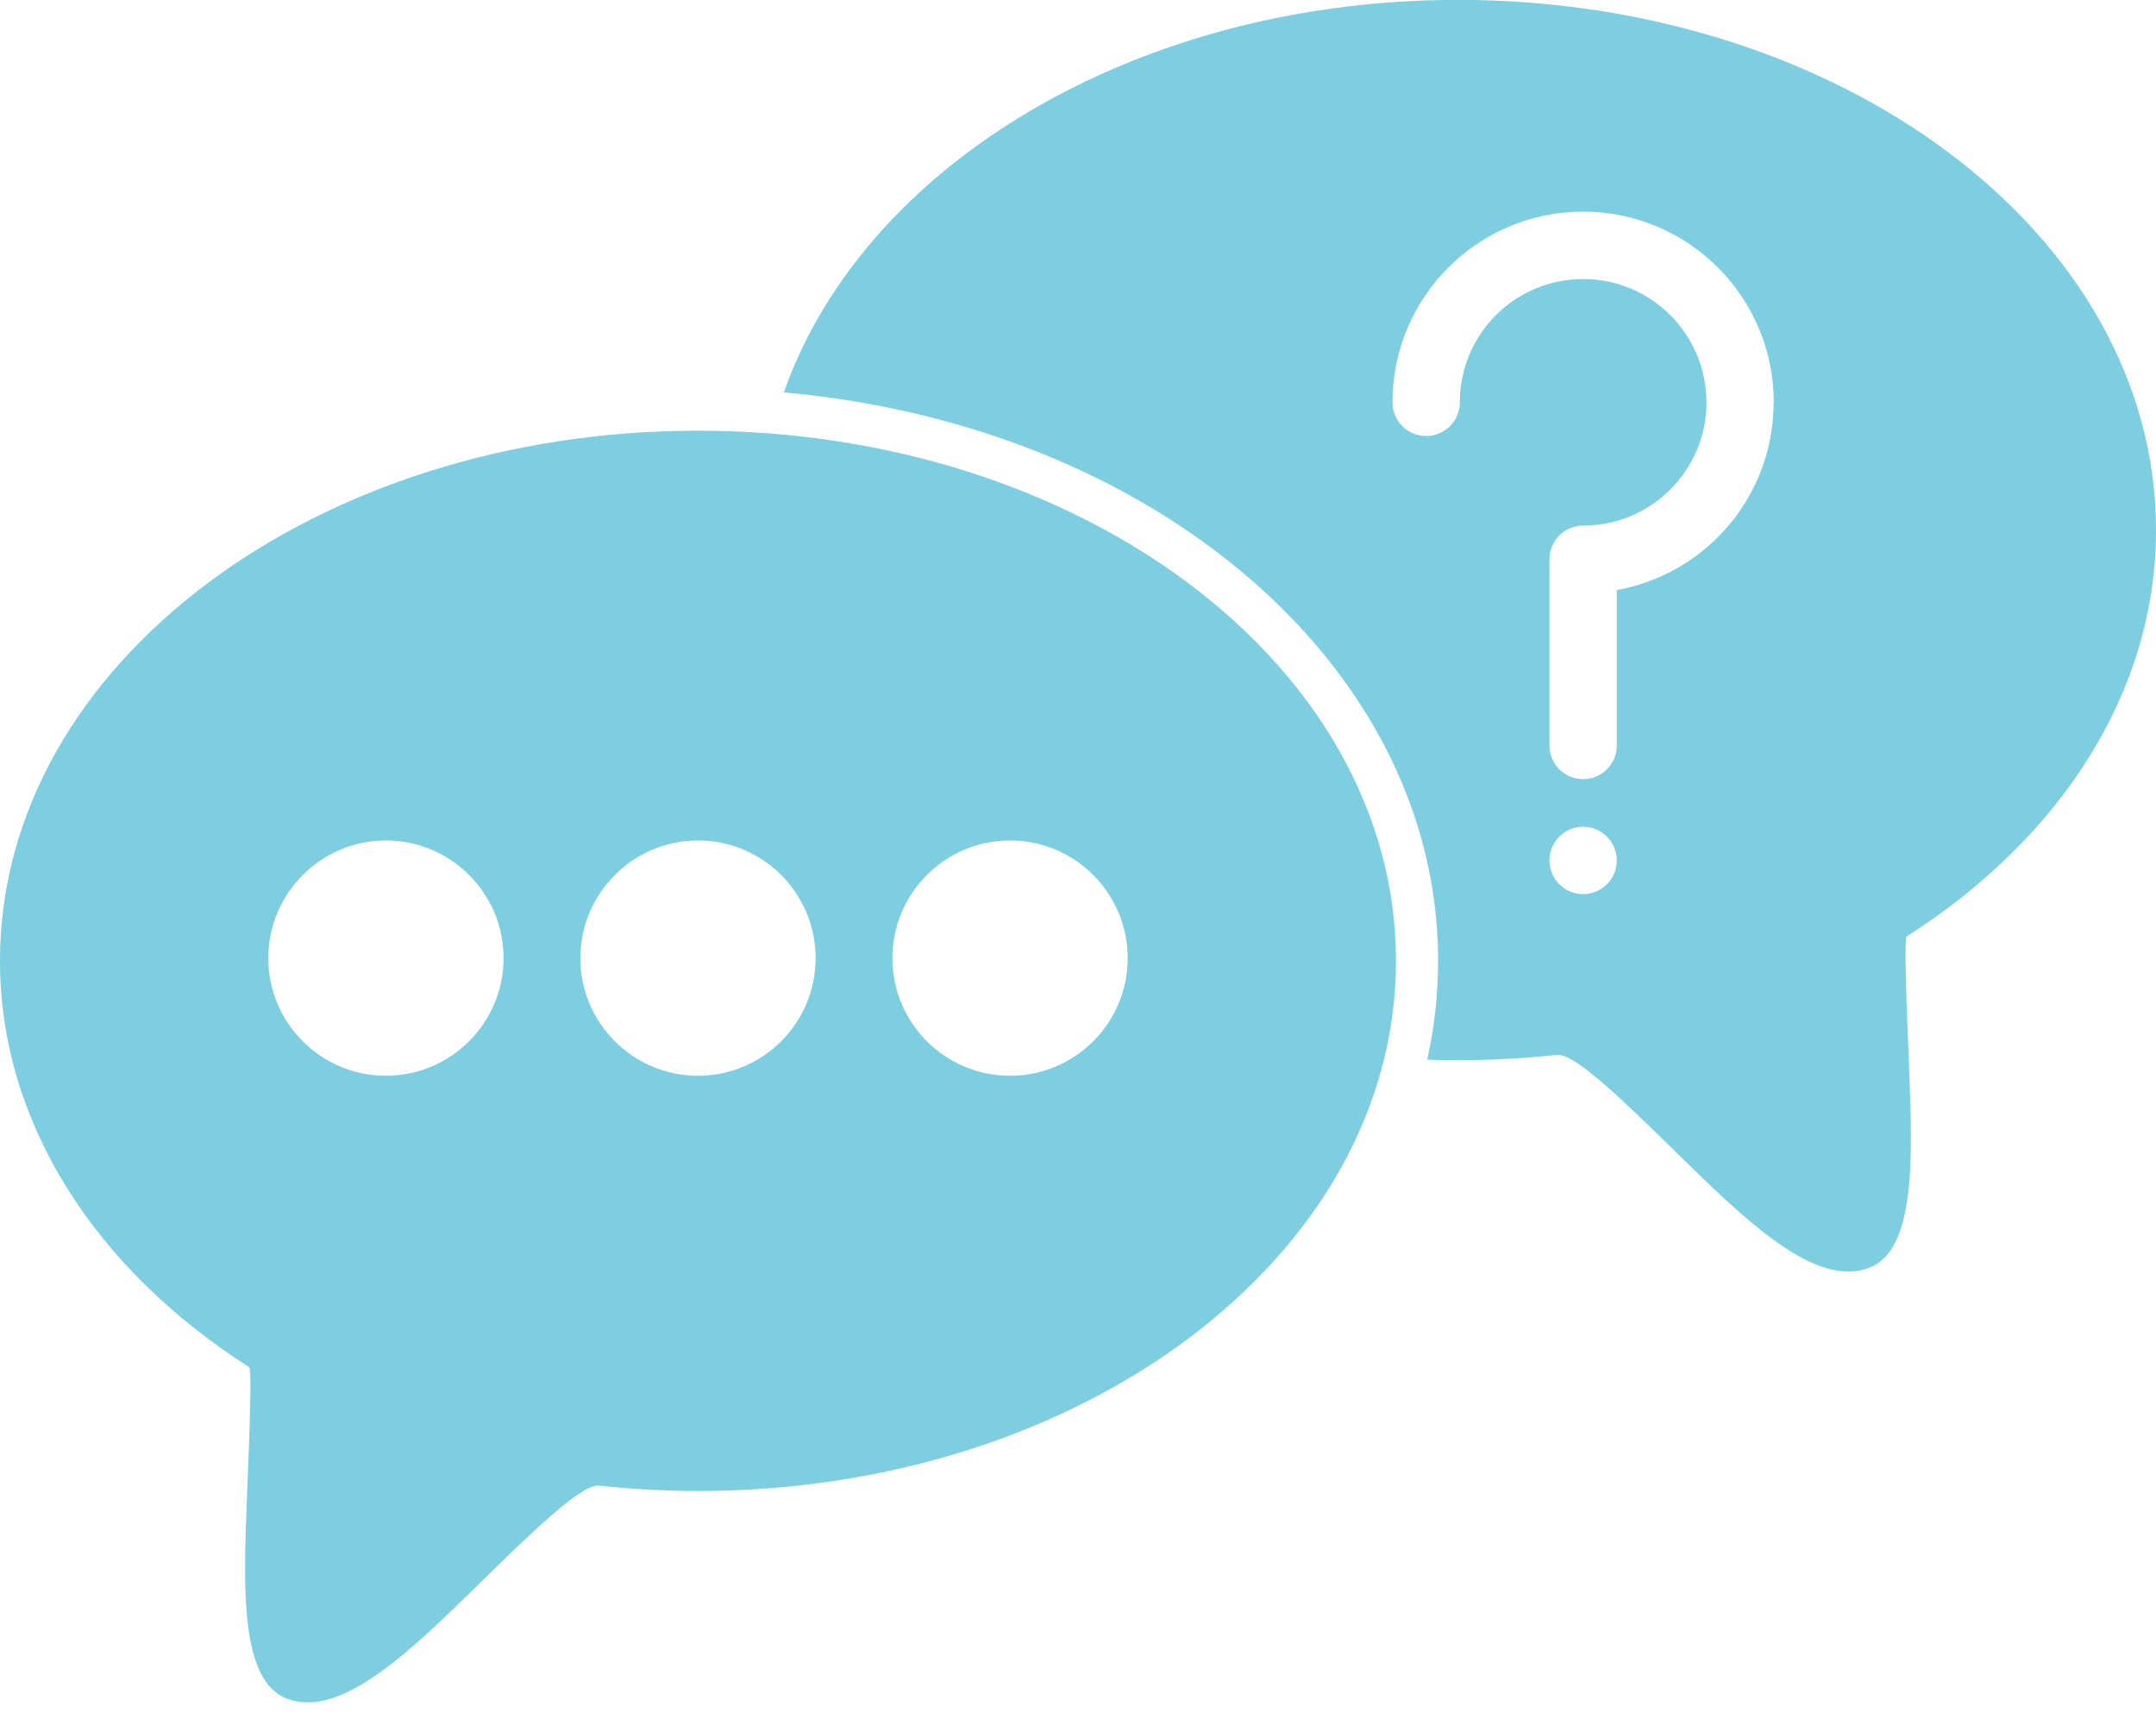
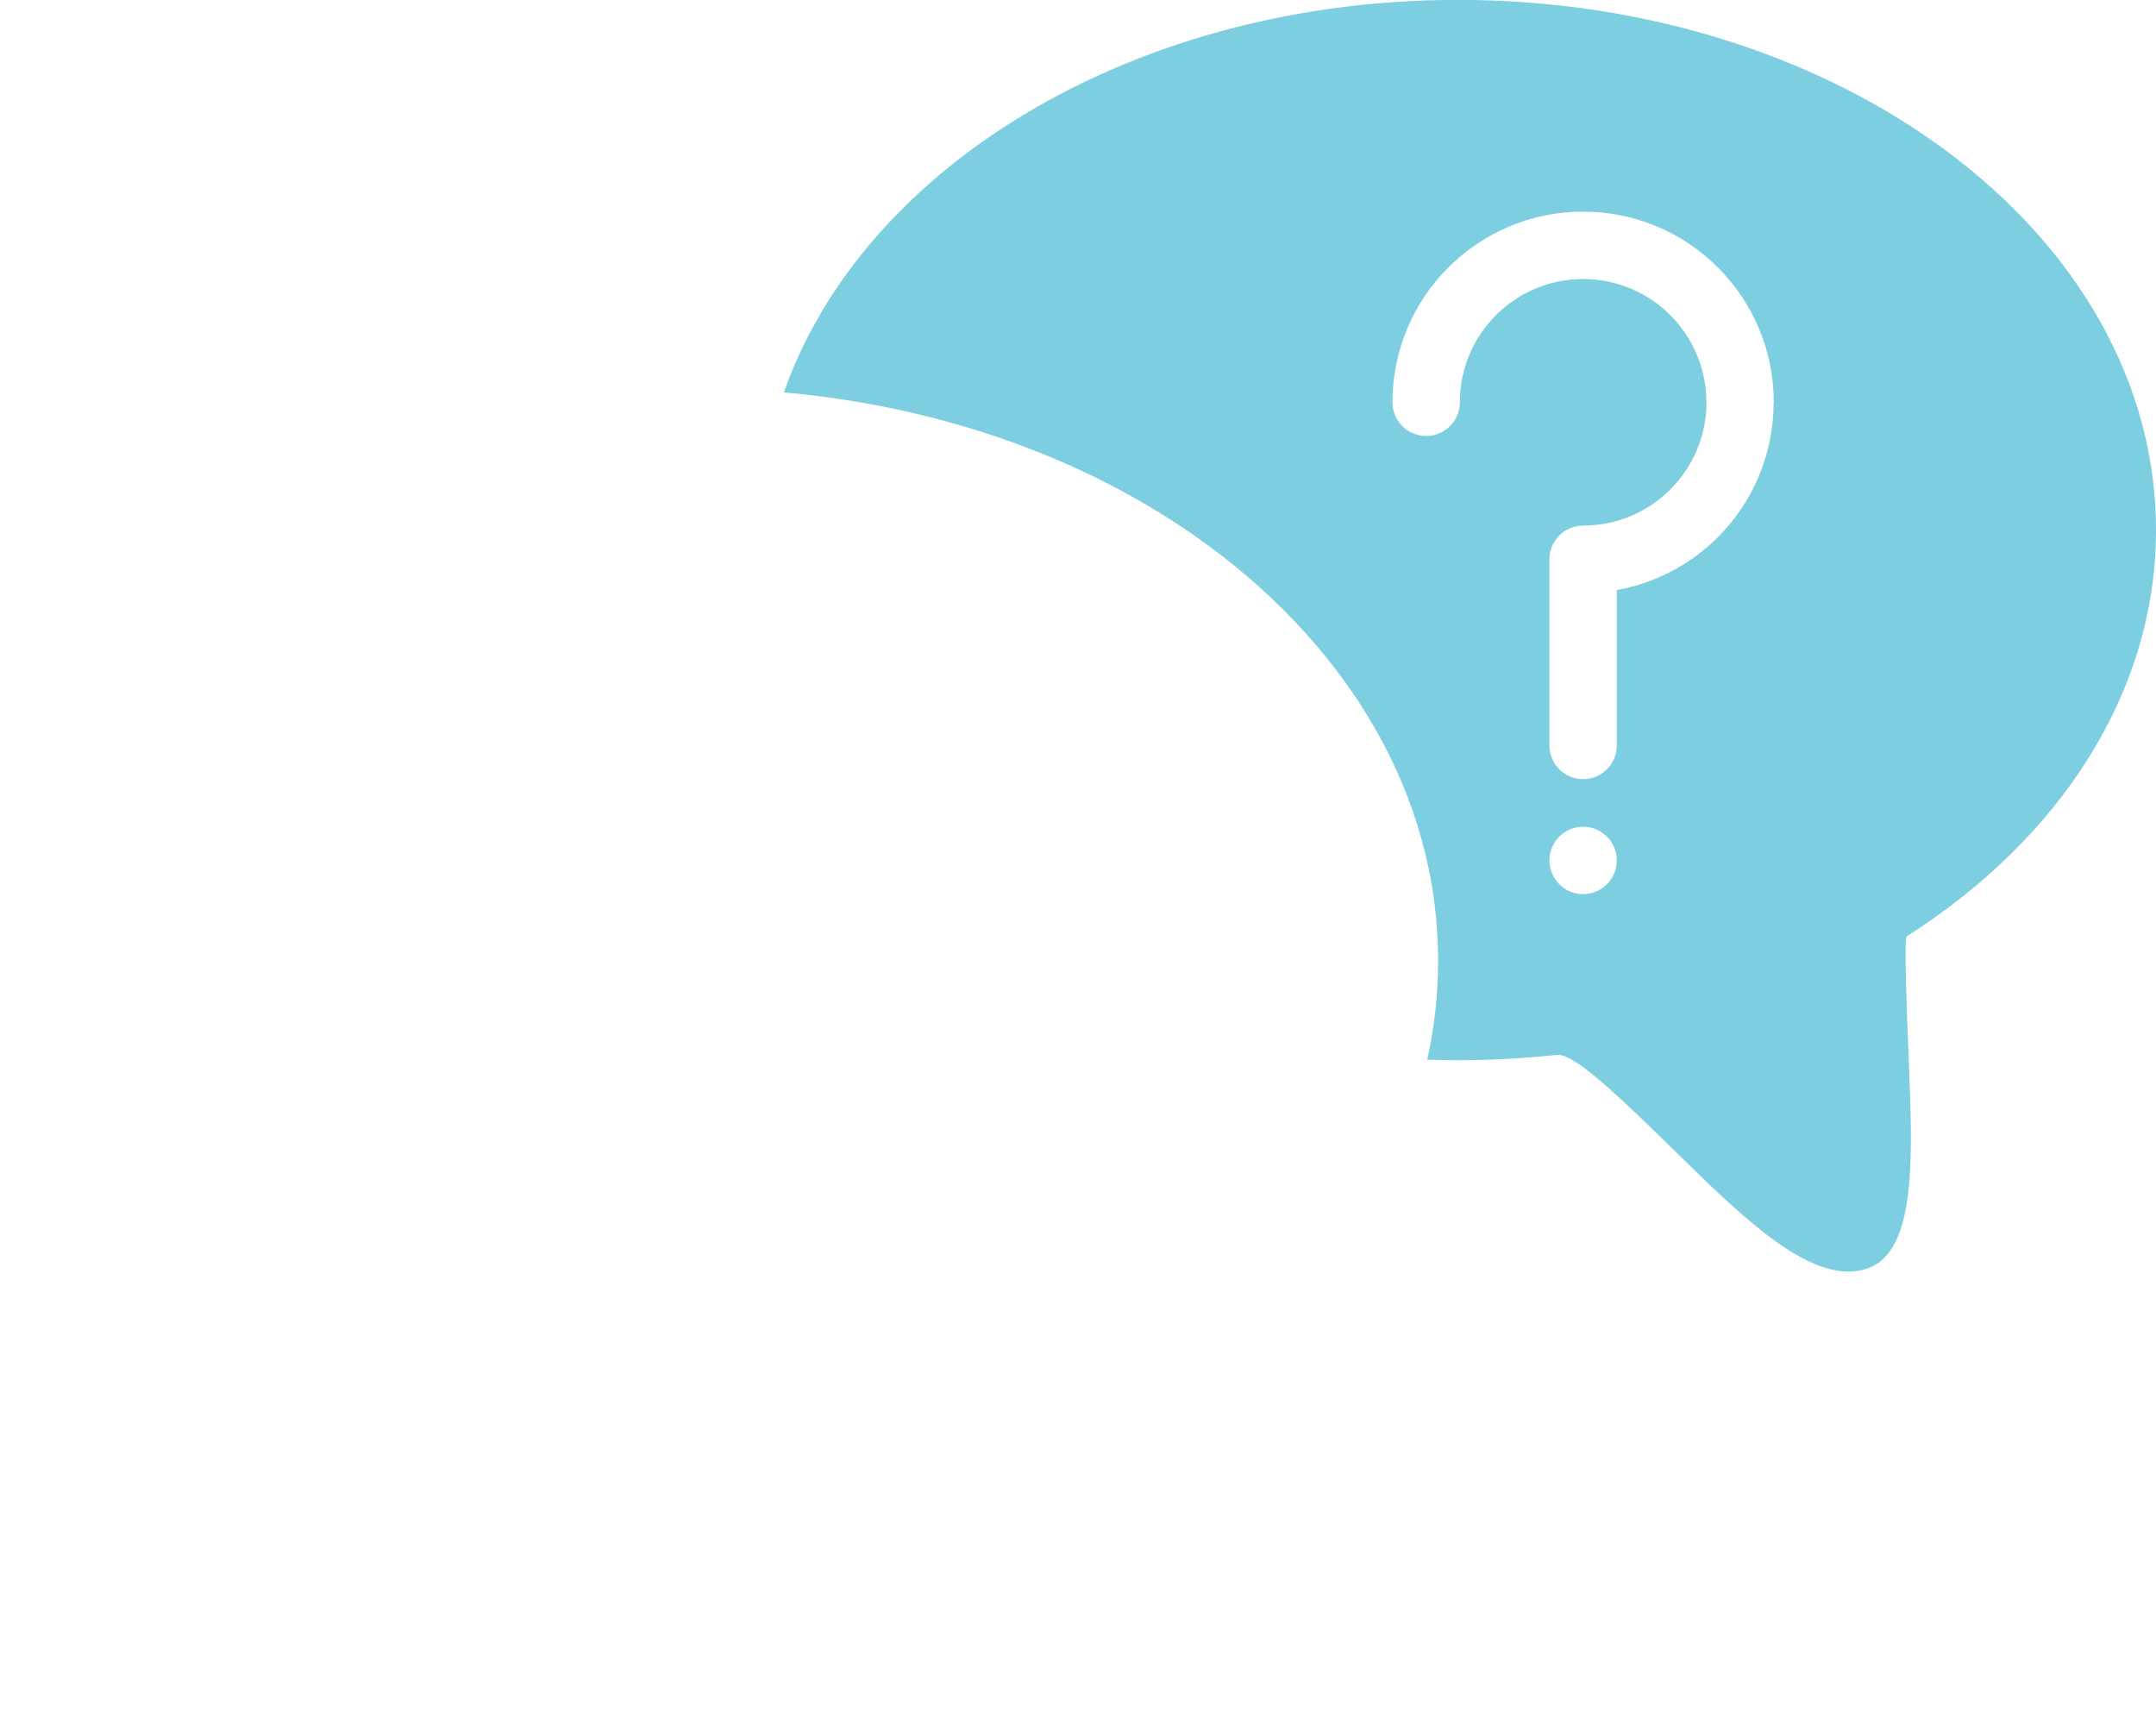
<svg xmlns="http://www.w3.org/2000/svg" clip-rule="evenodd" fill="#7dcee0" fill-rule="evenodd" height="408.2" image-rendering="optimizeQuality" preserveAspectRatio="xMidYMid meet" shape-rendering="geometricPrecision" text-rendering="geometricPrecision" version="1" viewBox="94.0 147.9 512.0 408.2" width="512" zoomAndPan="magnify">
  <g id="change1_1">
    <path d="M469.958 272.698l0 0zm29.269 -29.271l0 0zm16.002 0.005l0 0zm-37.275 44.563l0 36.911c0,4.419 -3.582,8.001 -8.001,8.001 -4.419,0 -8.001,-3.582 -8.001,-8.001l0 -44.206c0,-4.419 3.582,-8.001 8.006,-8.001 8.082,0 15.4,-3.276 20.695,-8.571 5.316,-5.315 8.606,-12.635 8.606,-20.695l-0.032 -0.005c0,-8.083 -3.278,-15.404 -8.574,-20.7 -5.296,-5.296 -12.617,-8.572 -20.7,-8.572 -8.083,0 -15.403,3.276 -20.699,8.572 -5.296,5.296 -8.574,12.617 -8.574,20.7 0,4.419 -3.582,8.001 -8.001,8.001 -4.419,0 -8.001,-3.582 -8.001,-8.001 0,-12.5 5.07,-23.82 13.263,-32.013 8.193,-8.193 19.512,-13.261 32.011,-13.261 12.5,0 23.819,5.068 32.013,13.261 8.192,8.192 13.263,19.513 13.263,32.017l-0.032 0c-0.001,12.518 -5.057,23.836 -13.231,32.008 -6.404,6.404 -14.718,10.898 -24.012,12.555zm-95.881 -9.717c31.459,23.508 53.439,57.716 53.439,97.772 0,8.072 -0.895,15.905 -2.577,23.461 2.507,0.089 4.945,0.133 7.31,0.133 3.669,0 7.603,-0.111 11.796,-0.335 3.978,-0.213 7.9,-0.526 11.752,-0.939 4.17,-0.448 16.174,11.309 28.272,23.161 16.395,16.058 32.936,32.26 45.744,27.437 11.268,-4.243 10.384,-26.511 9.521,-48.286 -0.602,-15.168 -1.193,-30.024 -0.477,-30.48 18.289,-11.658 33.212,-26.277 43.48,-42.9 10.057,-16.278 15.67,-34.419 15.67,-53.542 0,-35.218 -18.889,-66.944 -49.426,-89.763 -29.865,-22.317 -71.004,-36.122 -116.332,-36.122 -41.693,0 -79.847,11.689 -108.941,30.941 -24.426,16.165 -42.527,37.704 -51.157,62.26 36.422,3.256 72.646,15.322 101.927,37.2zm87.88 65.923c4.417,0 8.001,3.583 8.001,8.001 0,4.417 -3.583,8.001 -8.001,8.001 -4.417,0 -8.001,-3.583 -8.001,-8.001 0,-4.417 3.583,-8.001 8.001,-8.001z" />
-     <path d="M425.513 376.049c0,-35.217 -18.888,-66.944 -49.426,-89.761 -29.865,-22.317 -71.004,-36.122 -116.332,-36.122 -45.327,0 -86.466,13.805 -116.332,36.122 -30.537,22.818 -49.426,54.544 -49.426,89.761 0,19.123 5.611,37.264 15.668,53.542 10.27,16.623 25.192,31.244 43.481,42.901 0.716,0.456 0.125,15.311 -0.477,30.478 -0.863,21.775 -1.748,44.044 9.521,48.286 12.808,4.822 29.349,-11.379 45.744,-27.437 12.098,-11.852 24.102,-23.609 28.272,-23.161 3.852,0.413 7.774,0.726 11.752,0.939 4.193,0.224 8.127,0.335 11.796,0.335 45.327,0 86.466,-13.805 116.332,-36.122 30.537,-22.818 49.426,-54.544 49.426,-89.761zm-71.895 19.1c-5.056,5.056 -12.041,8.184 -19.754,8.184 -7.713,0 -14.698,-3.128 -19.754,-8.184 -5.056,-5.056 -8.184,-12.041 -8.184,-19.754 0,-15.411 12.522,-27.937 27.938,-27.937 15.404,0 27.938,12.533 27.938,27.937 0,7.713 -3.128,14.698 -8.184,19.754zm-93.862 -47.691c15.404,0 27.938,12.533 27.938,27.937 0,7.713 -3.128,14.698 -8.184,19.754 -5.056,5.056 -12.041,8.184 -19.754,8.184 -15.411,0 -27.937,-12.522 -27.937,-27.938 0,-15.402 12.55,-27.937 27.937,-27.937zm-74.108 0c15.404,0 27.938,12.533 27.938,27.937 0,15.412 -12.521,27.938 -27.938,27.938 -15.411,0 -27.937,-12.522 -27.937,-27.938 0,-15.402 12.55,-27.937 27.937,-27.937z" />
  </g>
</svg>